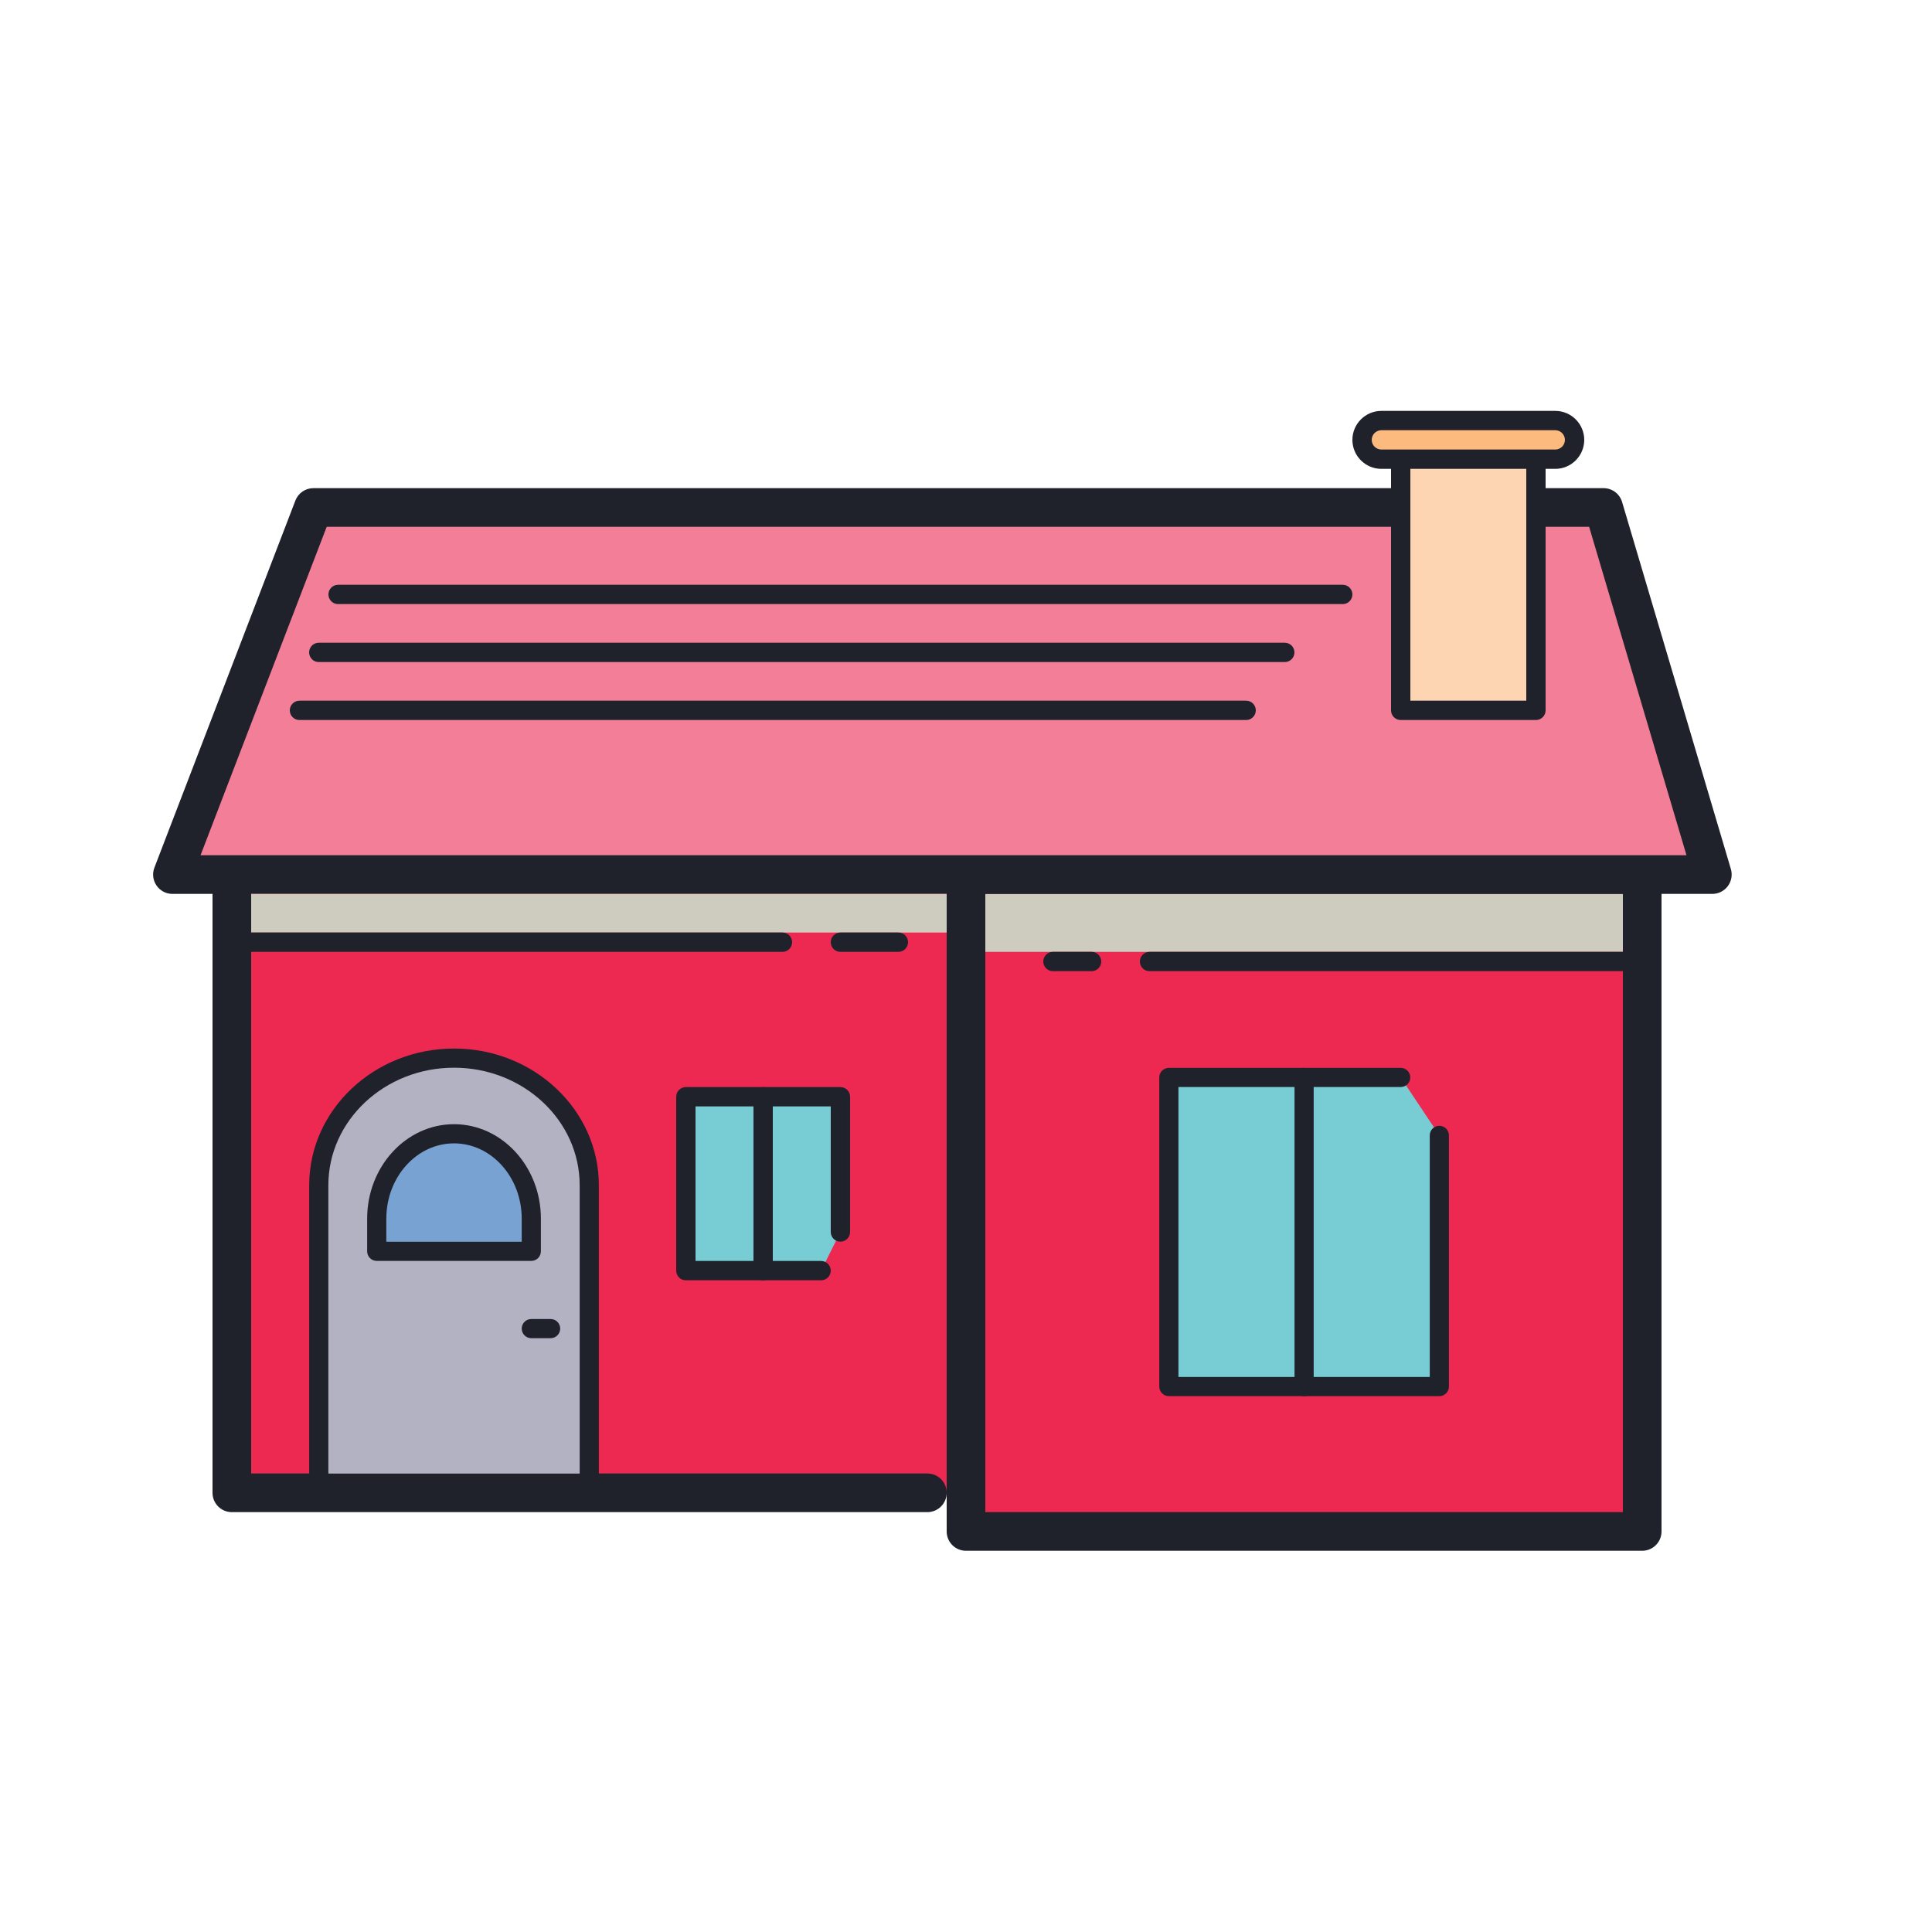
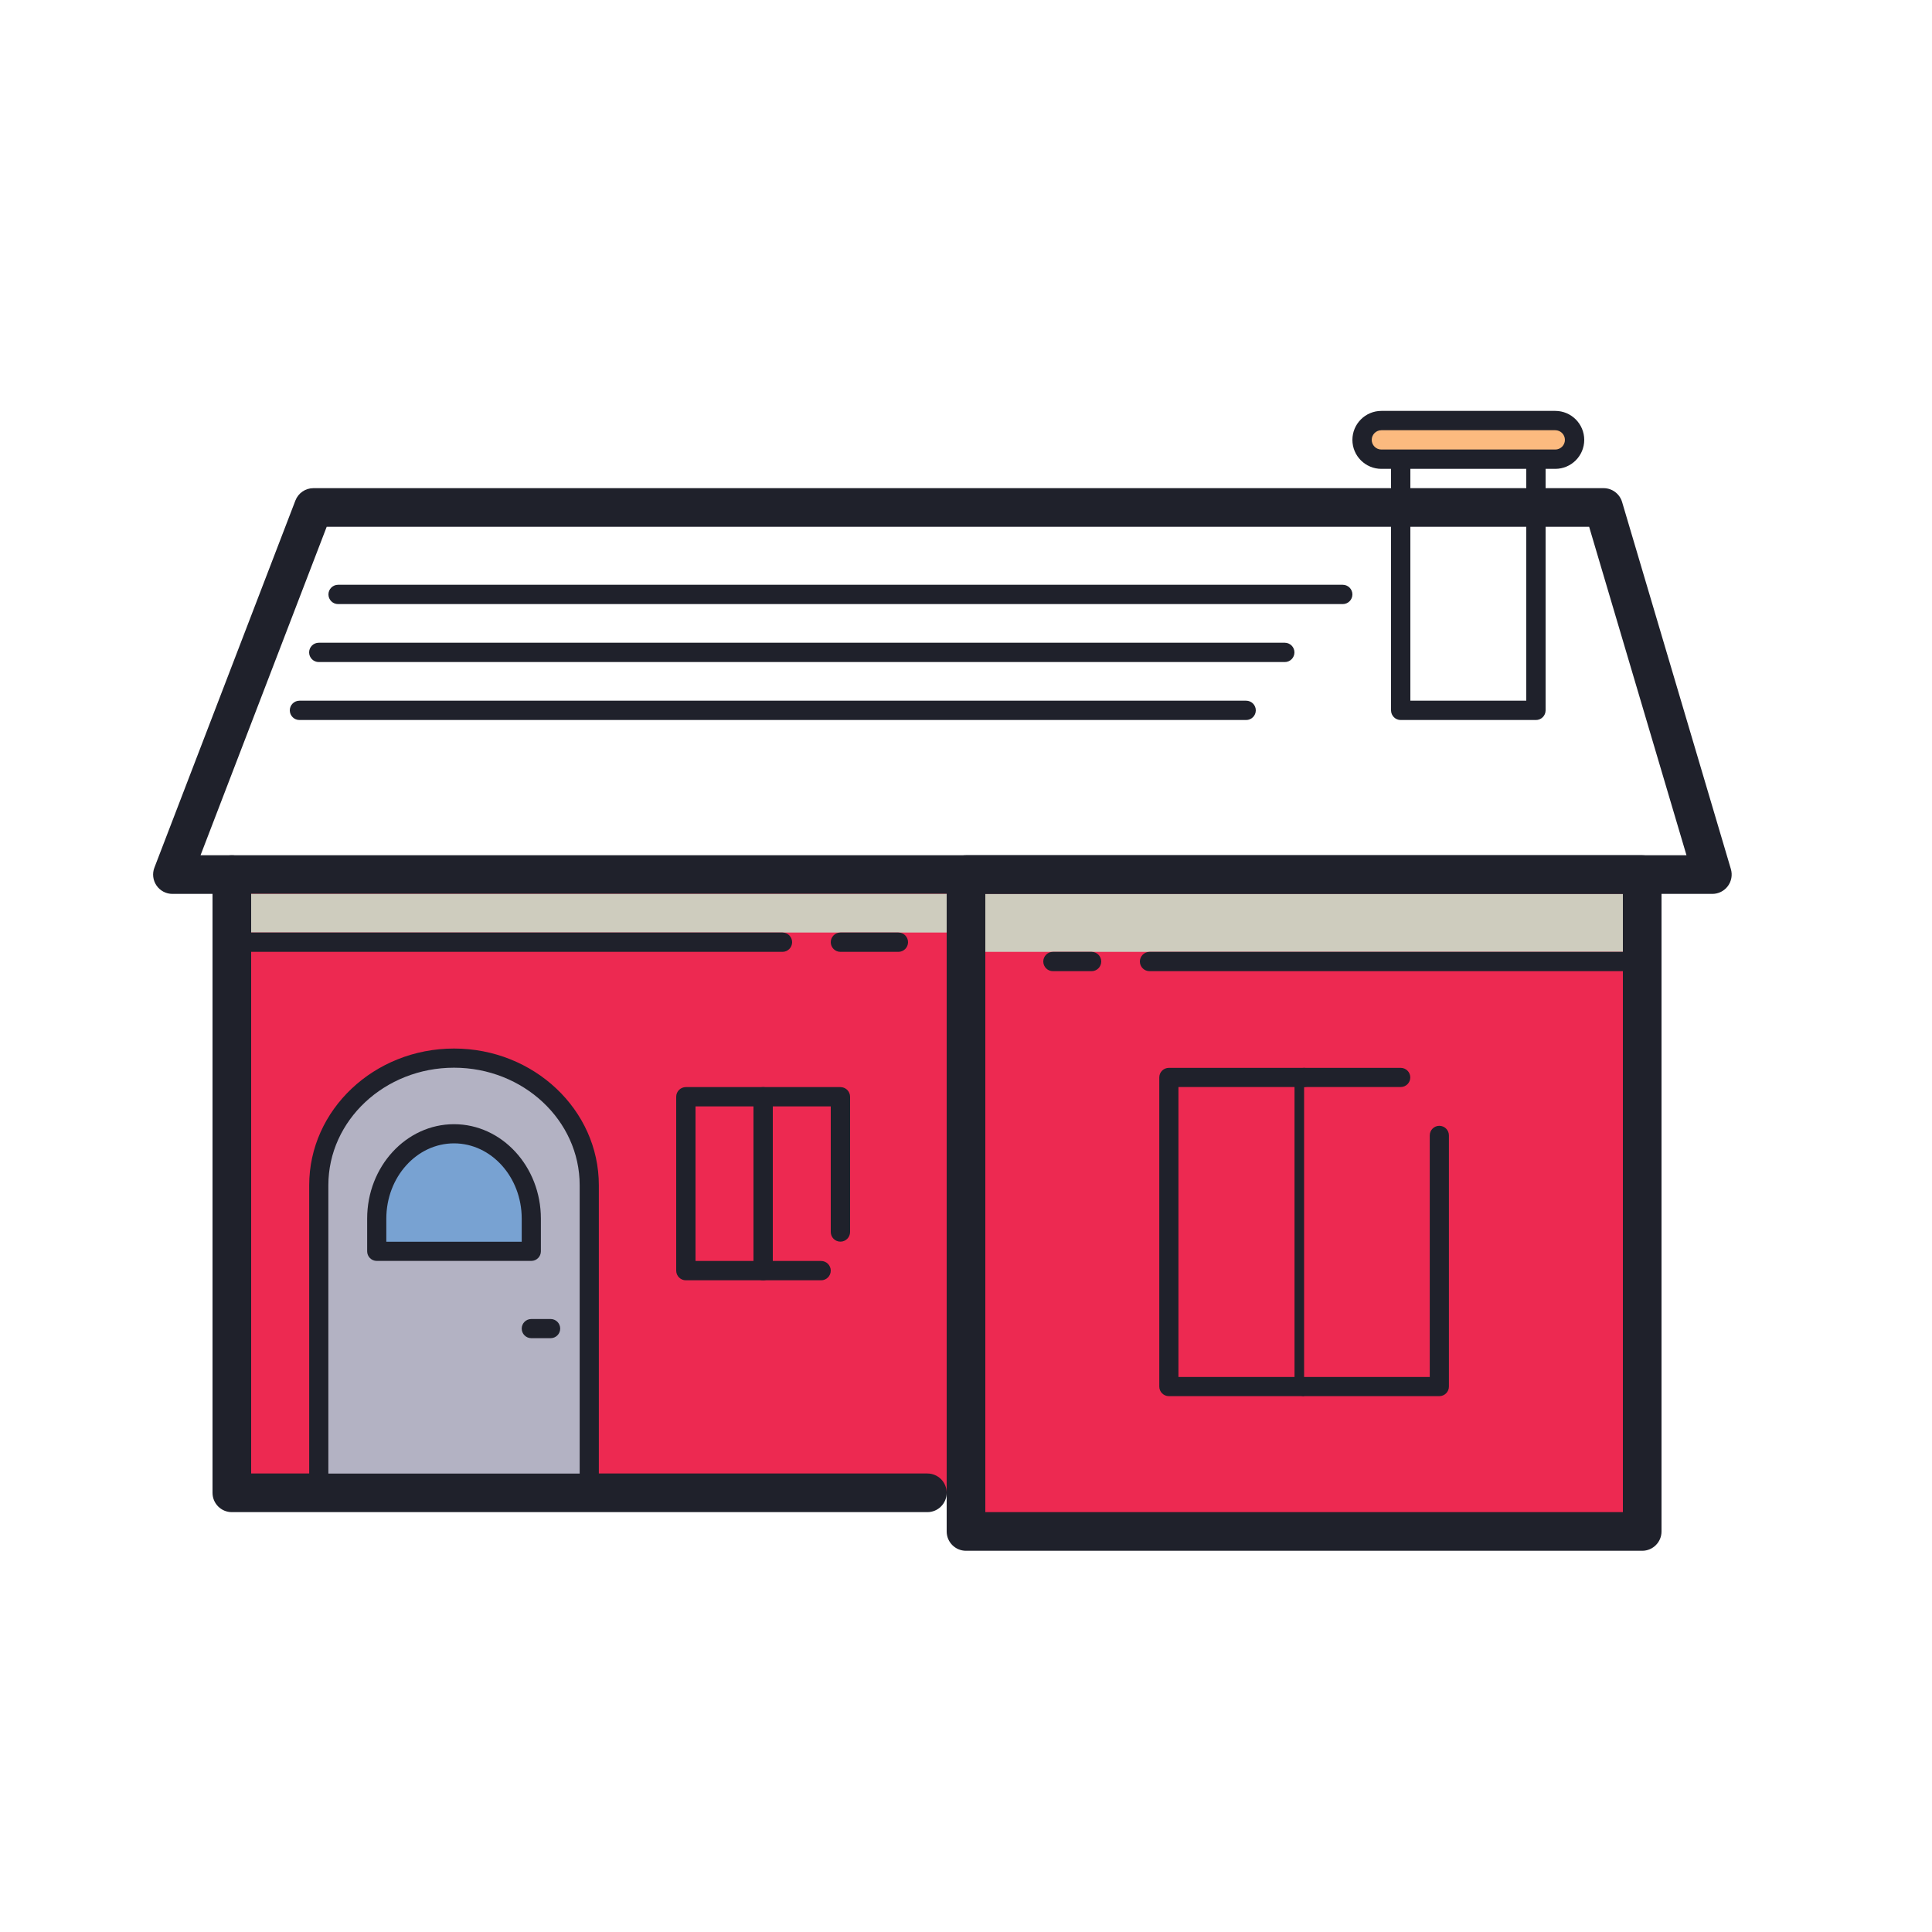
<svg xmlns="http://www.w3.org/2000/svg" viewBox="0,0,256,256" width="100px" height="100px">
  <g fill="none" fill-rule="nonzero" stroke="none" stroke-width="1" stroke-linecap="butt" stroke-linejoin="miter" stroke-miterlimit="10" stroke-dasharray="" stroke-dashoffset="0" font-family="none" font-weight="none" font-size="none" text-anchor="none" style="mix-blend-mode: normal">
    <g transform="scale(2.56,2.56)">
      <path d="M12,45.268h38v32h-38z" fill="#ed2951" />
      <path d="M48,78.268h-36c-0.552,0 -1,-0.447 -1,-1v-32c0,-0.553 0.448,-1 1,-1c0.552,0 1,0.447 1,1v31h35c0.552,0 1,0.447 1,1c0,0.553 -0.448,1 -1,1z" fill="#1f212b" />
      <path d="M50,45.268h35v34h-35z" fill="#ed2951" />
      <path d="M85,80.268h-35c-0.552,0 -1,-0.447 -1,-1v-34c0,-0.553 0.448,-1 1,-1h35c0.552,0 1,0.447 1,1v34c0,0.552 -0.448,1 -1,1zM51,78.268h33v-32h-33z" fill="#1f212b" />
      <path d="M51,46.268h33v3h-33z" fill="#ceccbe" />
-       <path d="M12.03,45.268h-3.105l7.297,-19h4.355h13.114h49.31l5.63,19h-1.356z" fill="#f37e98" />
      <path d="M88.631,46.268h-79.706c-0.33,0 -0.638,-0.162 -0.824,-0.434c-0.186,-0.272 -0.228,-0.617 -0.109,-0.925l7.297,-19c0.148,-0.387 0.52,-0.642 0.934,-0.642h66.777c0.443,0 0.833,0.291 0.959,0.716l5.631,19c0.089,0.303 0.031,0.63 -0.158,0.883c-0.189,0.253 -0.485,0.402 -0.801,0.402zM10.38,44.268h76.912l-5.038,-17h-65.345z" fill="#1f212b" />
-       <path d="M74.5,58.768v13h-14v-16h12" fill="#78cdd4" />
      <path d="M74.5,72.264h-14c-0.274,0 -0.496,-0.222 -0.496,-0.496v-16c0,-0.274 0.222,-0.496 0.496,-0.496h12c0.274,0 0.496,0.222 0.496,0.496c0,0.274 -0.222,0.496 -0.496,0.496h-11.504v15.008h13.008v-12.504c0,-0.274 0.222,-0.496 0.496,-0.496c0.274,0 0.496,0.222 0.496,0.496v13c0,0.274 -0.222,0.496 -0.496,0.496z" fill="#1f212b" />
-       <path d="M67.5,72.264c-0.274,0 -0.496,-0.222 -0.496,-0.496v-16c0,-0.274 0.222,-0.496 0.496,-0.496c0.274,0 0.496,0.222 0.496,0.496v16c0,0.274 -0.222,0.496 -0.496,0.496z" fill="#1f212b" />
+       <path d="M67.5,72.264c-0.274,0 -0.496,-0.222 -0.496,-0.496v-16c0,-0.274 0.222,-0.496 0.496,-0.496c0.274,0 0.496,0.222 0.496,0.496c0,0.274 -0.222,0.496 -0.496,0.496z" fill="#1f212b" />
      <path d="M30.5,76.768v-15.423c0,-3.618 -3.15,-6.578 -7,-6.578c-3.85,0 -7,2.96 -7,6.578v15.422h14z" fill="#b3b2c3" />
      <path d="M30.5,77.264h-14c-0.274,0 -0.496,-0.222 -0.496,-0.496v-15.422c0,-3.9 3.363,-7.074 7.496,-7.074c4.133,0 7.496,3.174 7.496,7.074v15.422c0,0.274 -0.222,0.496 -0.496,0.496zM16.996,76.272h13.008v-14.926c0,-3.354 -2.917,-6.082 -6.504,-6.082c-3.587,0 -6.504,2.729 -6.504,6.082z" fill="#1f212b" />
      <path d="M27.5,64.768v-1.692c0,-2.415 -1.8,-4.391 -4,-4.391c-2.2,0 -4,1.976 -4,4.391v1.692z" fill="#78a2d2" />
      <path d="M27.5,65.264h-8c-0.274,0 -0.496,-0.222 -0.496,-0.496v-1.692c0,-2.695 2.017,-4.888 4.496,-4.888c2.479,0 4.496,2.192 4.496,4.888v1.692c0,0.274 -0.222,0.496 -0.496,0.496zM19.996,64.272h7.008v-1.196c0,-2.148 -1.572,-3.896 -3.504,-3.896c-1.932,0 -3.504,1.747 -3.504,3.896zM28.5,69.264h-1c-0.274,0 -0.496,-0.222 -0.496,-0.496c0,-0.274 0.222,-0.496 0.496,-0.496h1c0.274,0 0.496,0.222 0.496,0.496c0,0.274 -0.222,0.496 -0.496,0.496z" fill="#1f212b" />
      <path d="M13,46.268h36v2h-36z" fill="#ceccbe" />
-       <path d="M42.5,65.768h-7v-9h8v7" fill="#78cdd4" />
      <path d="M42.5,66.268h-7c-0.276,0 -0.5,-0.224 -0.5,-0.5v-9c0,-0.276 0.224,-0.5 0.5,-0.5h8c0.276,0 0.5,0.224 0.5,0.5v7c0,0.276 -0.224,0.5 -0.5,0.5c-0.276,0 -0.5,-0.224 -0.5,-0.5v-6.5h-7v8h6.5c0.276,0 0.5,0.224 0.5,0.5c0,0.276 -0.224,0.5 -0.5,0.5z" fill="#1f212b" />
      <path d="M39.5,66.268c-0.276,0 -0.5,-0.224 -0.5,-0.5v-9c0,-0.276 0.224,-0.5 0.5,-0.5c0.276,0 0.5,0.224 0.5,0.5v9c0,0.276 -0.224,0.5 -0.5,0.5z" fill="#1f212b" />
-       <path d="M72.5,22.768h7v14h-7z" fill="#fed5b3" />
      <path d="M79.5,37.268h-7c-0.276,0 -0.5,-0.224 -0.5,-0.5v-14c0,-0.276 0.224,-0.5 0.5,-0.5h7c0.276,0 0.5,0.224 0.5,0.5v14c0,0.276 -0.224,0.5 -0.5,0.5zM73,36.268h6v-13h-6z" fill="#1f212b" />
      <path d="M80.5,23.768h-9c-0.55,0 -1,-0.45 -1,-1v0c0,-0.55 0.45,-1 1,-1h9c0.55,0 1,0.45 1,1v0c0,0.55 -0.45,1 -1,1z" fill="#fcba7f" />
      <path d="M80.5,24.268h-9c-0.827,0 -1.5,-0.673 -1.5,-1.5c0,-0.827 0.673,-1.5 1.5,-1.5h9c0.827,0 1.5,0.673 1.5,1.5c0,0.827 -0.673,1.5 -1.5,1.5zM71.5,22.268c-0.276,0 -0.5,0.225 -0.5,0.5c0,0.275 0.224,0.5 0.5,0.5h9c0.276,0 0.5,-0.225 0.5,-0.5c0,-0.275 -0.224,-0.5 -0.5,-0.5zM46.5,49.268h-3c-0.276,0 -0.5,-0.224 -0.5,-0.5c0,-0.276 0.224,-0.5 0.5,-0.5h3c0.276,0 0.5,0.224 0.5,0.5c0,0.276 -0.224,0.5 -0.5,0.5zM40.5,49.268h-28c-0.276,0 -0.5,-0.224 -0.5,-0.5c0,-0.276 0.224,-0.5 0.5,-0.5h28c0.276,0 0.5,0.224 0.5,0.5c0,0.276 -0.224,0.5 -0.5,0.5zM85.5,50.268h-26c-0.276,0 -0.5,-0.224 -0.5,-0.5c0,-0.276 0.224,-0.5 0.5,-0.5h26c0.276,0 0.5,0.224 0.5,0.5c0,0.276 -0.224,0.5 -0.5,0.5zM69.5,31.268h-52c-0.276,0 -0.5,-0.224 -0.5,-0.5c0,-0.276 0.224,-0.5 0.5,-0.5h52c0.276,0 0.5,0.224 0.5,0.5c0,0.276 -0.224,0.5 -0.5,0.5zM66.5,34.268h-50c-0.276,0 -0.5,-0.224 -0.5,-0.5c0,-0.276 0.224,-0.5 0.5,-0.5h50c0.276,0 0.5,0.224 0.5,0.5c0,0.276 -0.224,0.5 -0.5,0.5zM64.5,37.268h-49c-0.276,0 -0.5,-0.224 -0.5,-0.5c0,-0.276 0.224,-0.5 0.5,-0.5h49c0.276,0 0.5,0.224 0.5,0.5c0,0.276 -0.224,0.5 -0.5,0.5zM56.5,50.268h-2c-0.276,0 -0.5,-0.224 -0.5,-0.5c0,-0.276 0.224,-0.5 0.5,-0.5h2c0.276,0 0.5,0.224 0.5,0.5c0,0.276 -0.224,0.5 -0.5,0.5z" fill="#1f212b" />
    </g>
  </g>
</svg>